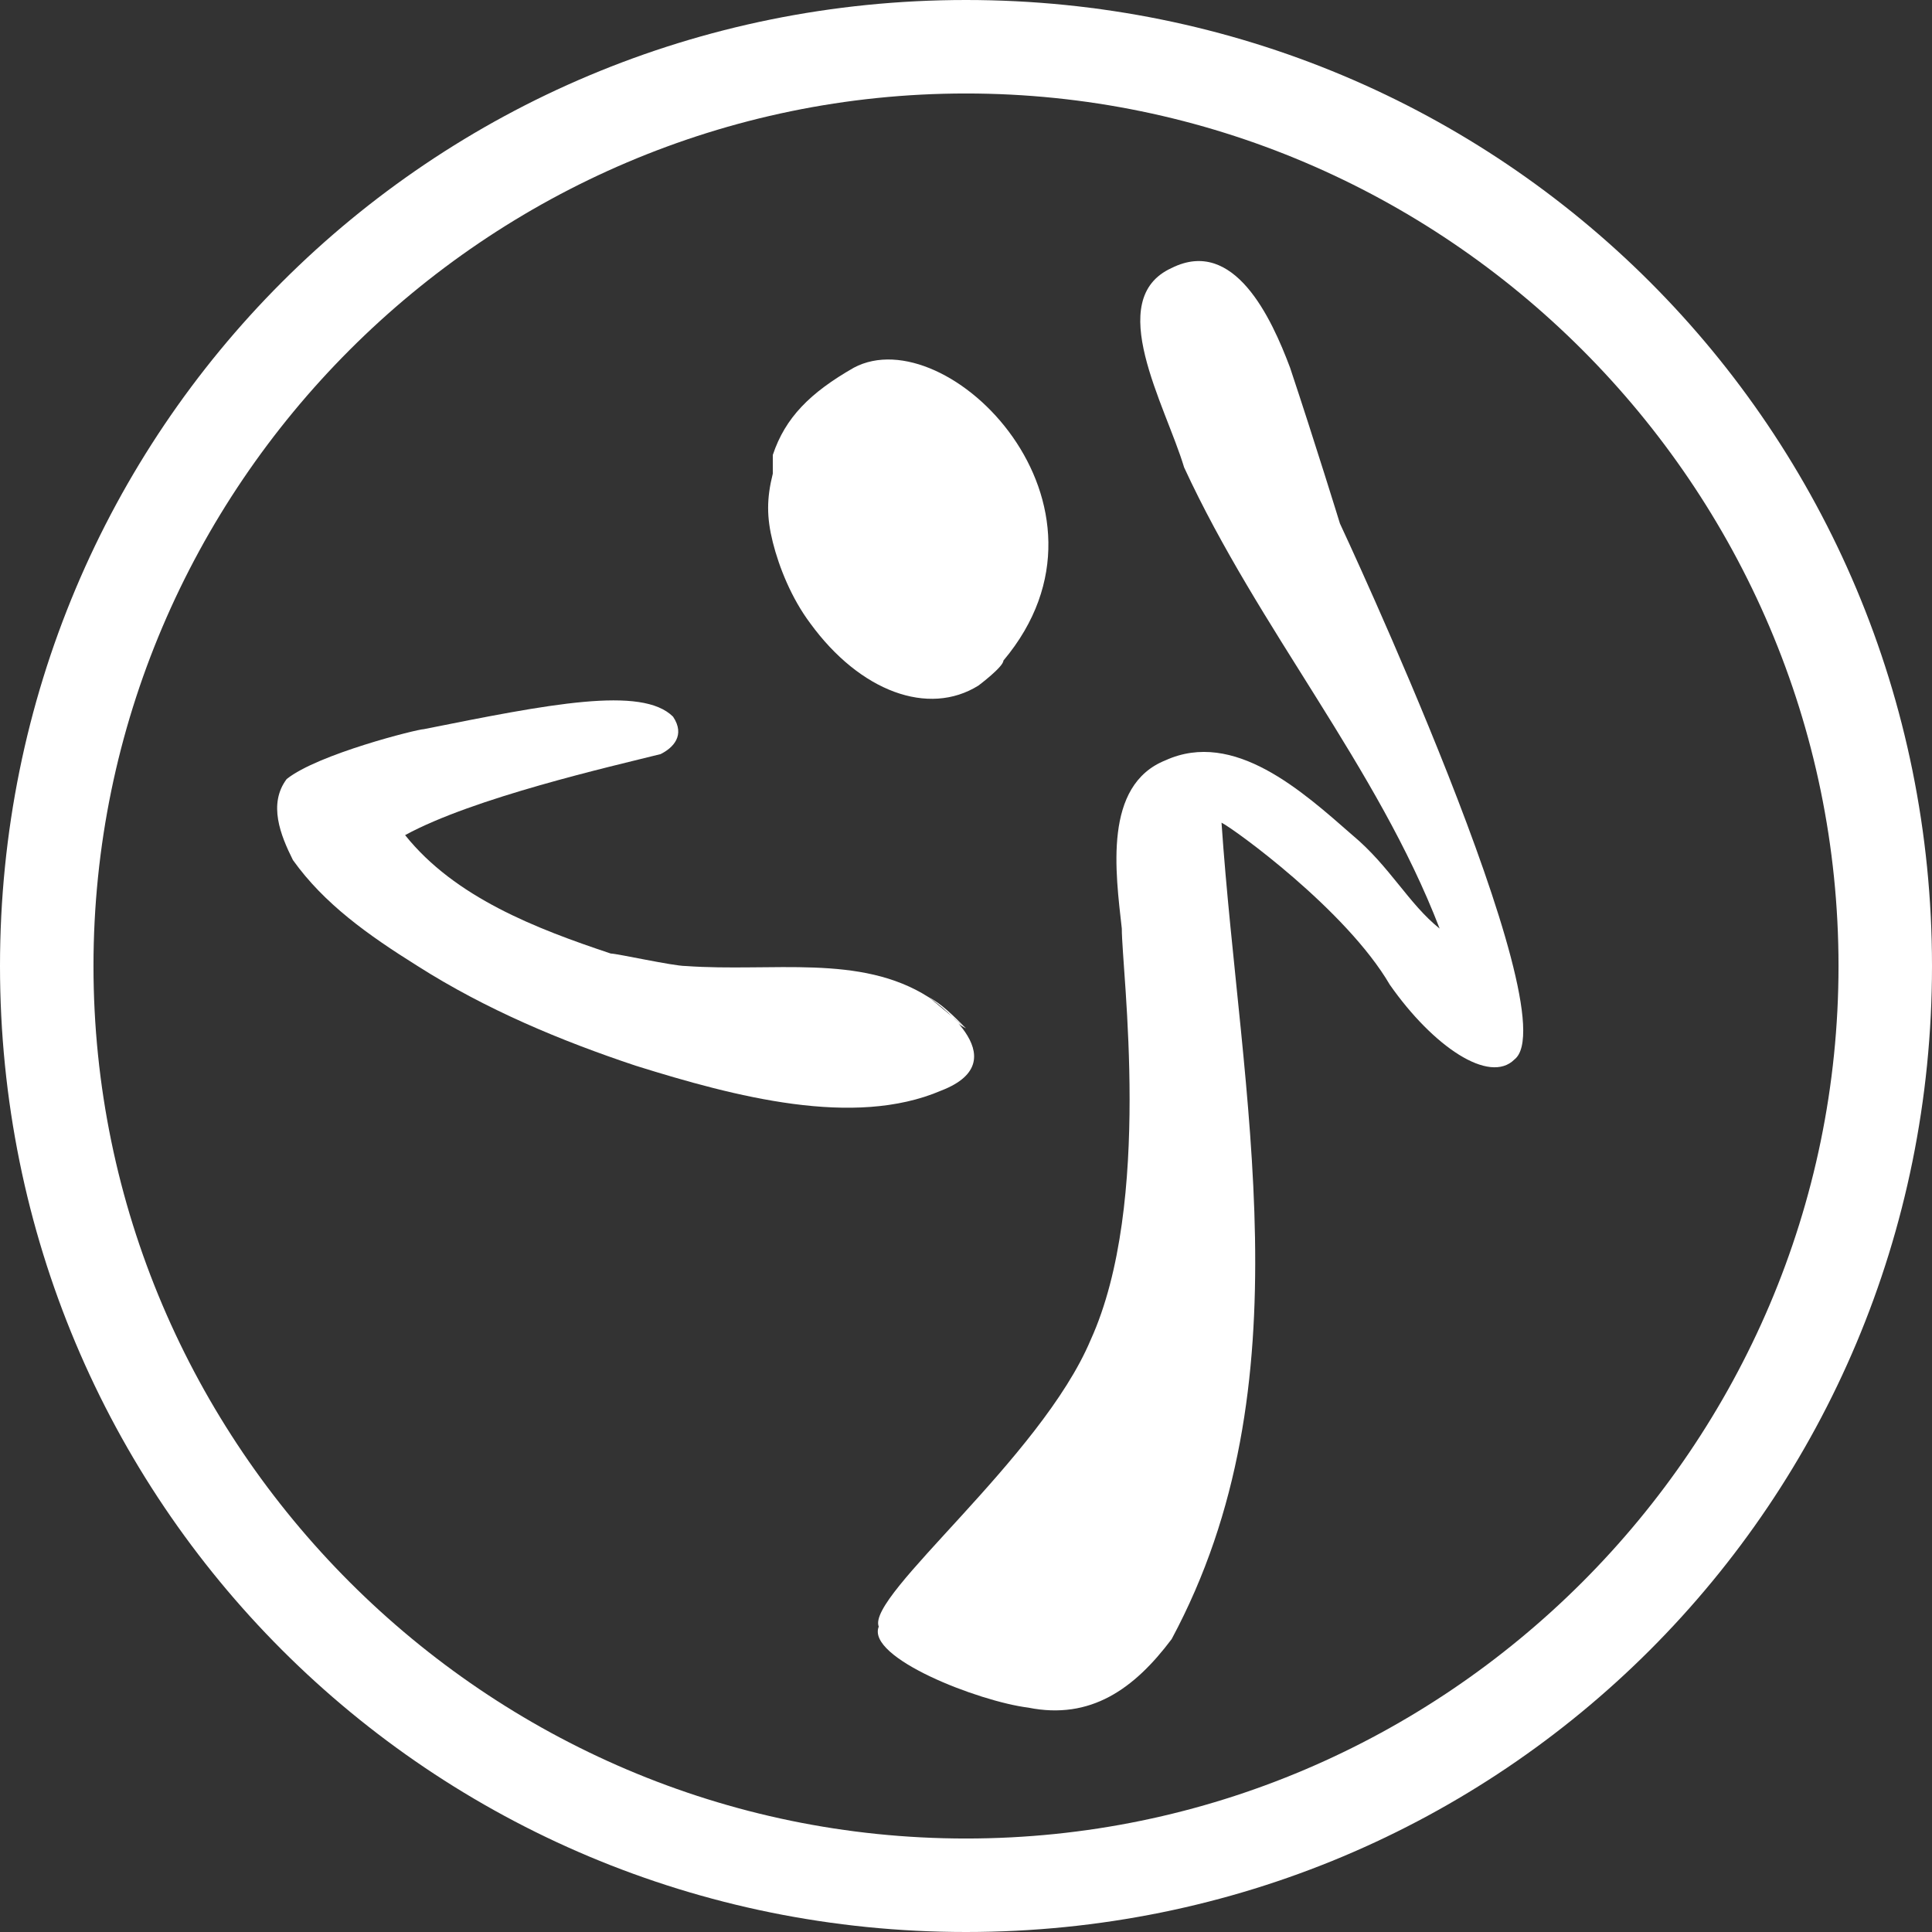
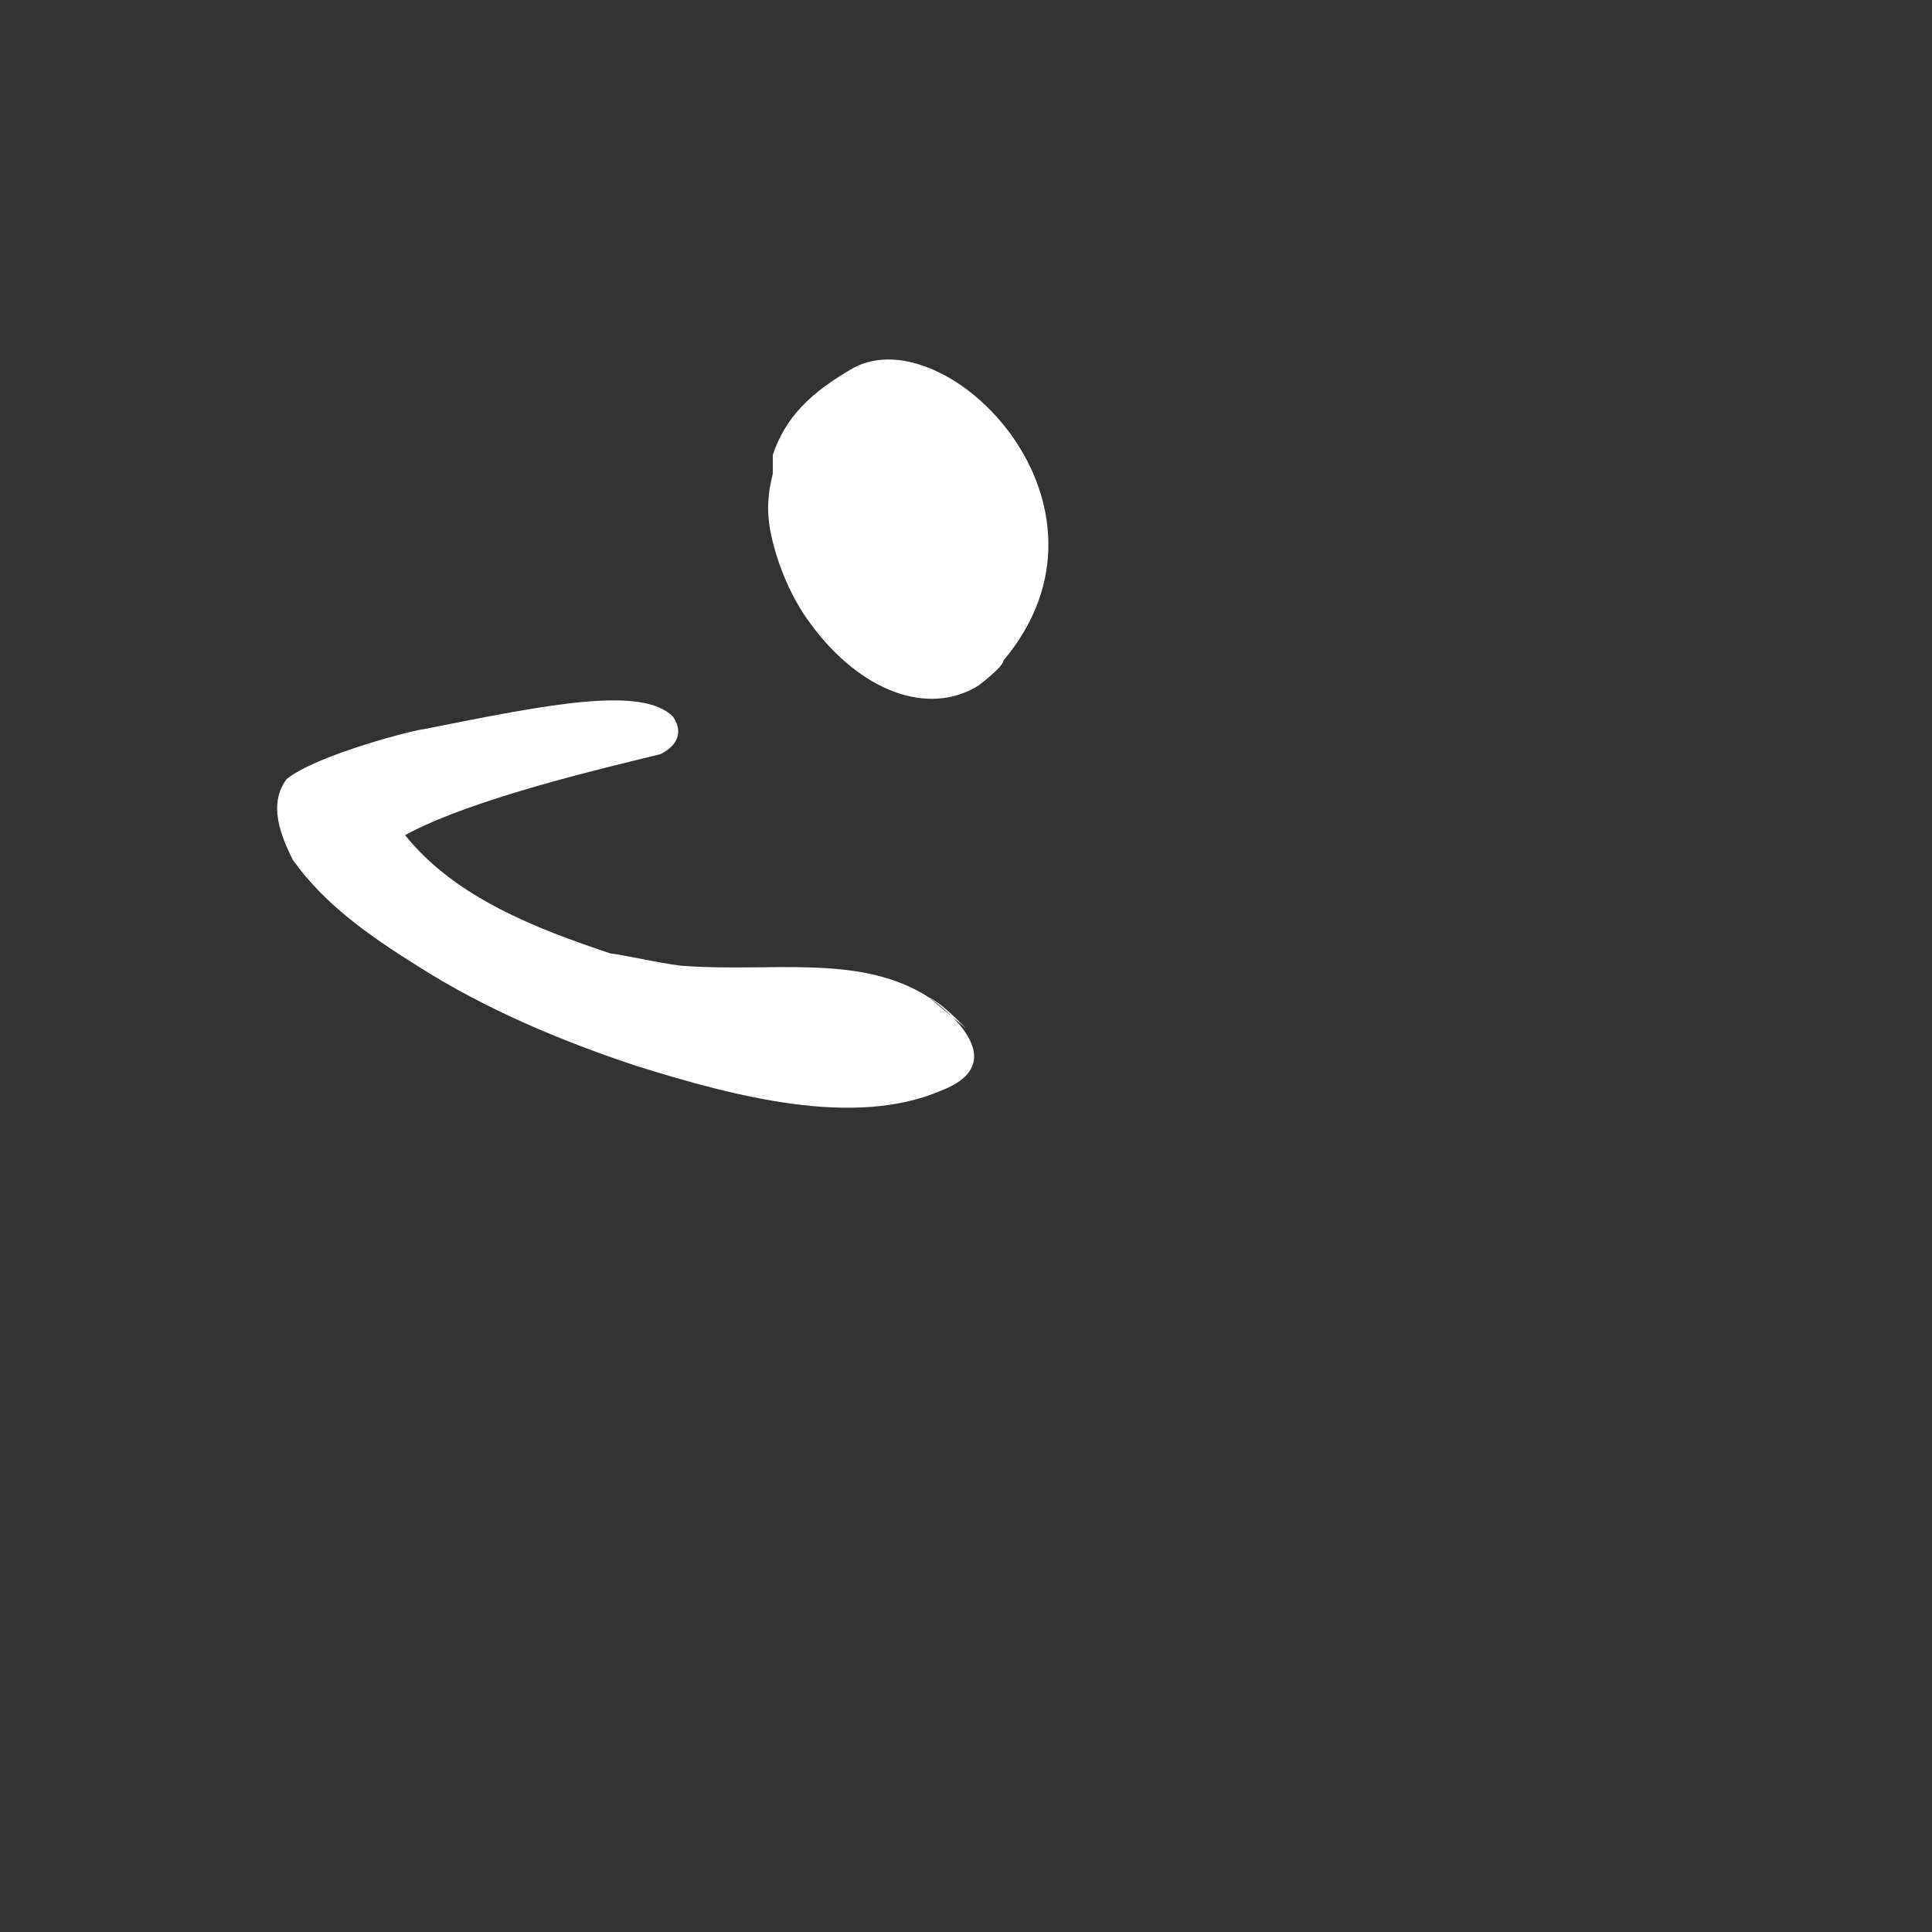
<svg xmlns="http://www.w3.org/2000/svg" class="mtv-zumbito" version="1.1" id="Layer_1" x="0px" y="0px" width="31px" height="31px" viewBox="0 0 31 31" style="enable-background:new 0 0 31 31;" xml:space="preserve">
  <rect x="0" y="0" width="31" height="31" fill="#333333" stroke="none" />
  <style type="text/css">
	.st0{fill:#FFFFFF;}
</style>
  <g>
-     <path class="st0" d="M15.5,0C6.9,0,0,6.9,0,15.5C0,24.1,6.9,31,15.5,31C24.1,31,31,24.1,31,15.5C31,6.9,24.1,0,15.5,0z M15.5,29.5   c-7.7,0-14-6.3-14-14c0-7.7,6.3-14,14-14c7.7,0,14,6.3,14,14C29.5,23.2,23.2,29.5,15.5,29.5z" />
    <path class="st0" d="M14.9,16L14.9,16c0.2,0.1,0.4,0.3,0.6,0.5L14.9,16c-1.1-0.7-2.5-0.4-3.9-0.5c-0.2,0-1.1-0.2-1.2-0.2   c-1.2-0.4-2.5-0.9-3.3-1.9c1.1-0.6,3.3-1.1,4.1-1.3c0.2-0.1,0.4-0.3,0.2-0.6c-0.5-0.5-2-0.2-4,0.2c-0.1,0-1.7,0.4-2.2,0.8   c-0.3,0.4-0.1,0.9,0.1,1.3c0.5,0.7,1.2,1.2,2,1.7c1.1,0.7,2.3,1.2,3.5,1.6c1.6,0.5,3.5,1,4.9,0.4C16.4,17,14.9,16,14.9,16z" />
-     <path class="st0" d="M14.9,16l0.6,0.5C15.3,16.4,15.1,16.2,14.9,16z" />
-     <path class="st0" d="M20.7,5.9c-0.3-0.8-0.9-2.1-1.9-1.6c-1.1,0.5-0.1,2.2,0.2,3.2c1.2,2.6,3.1,4.8,4.1,7.4c-0.5-0.4-0.8-1-1.4-1.5   c-0.8-0.7-1.9-1.7-3-1.2c-1,0.4-0.8,1.8-0.7,2.7c0,0.7,0.5,4.4-0.5,6.6c-0.8,1.9-3.6,4.1-3.4,4.6c-0.2,0.5,1.6,1.2,2.4,1.3   c1,0.2,1.7-0.3,2.3-1.1c2.2-4.1,1.1-8.7,0.8-13.1c0.2,0.1,2,1.4,2.7,2.6c0.7,1,1.6,1.6,2,1.2c0.9-0.7-2.8-8.6-2.8-8.6   S21.1,7.1,20.7,5.9z" />
    <path class="st0" d="M13,10c0.8,1.1,1.9,1.5,2.7,1c0,0,0.4-0.3,0.4-0.4c2.1-2.5-0.9-5.5-2.4-4.7c-0.7,0.4-1.1,0.8-1.3,1.4   c0,0,0,0,0,0.1c0,0,0,0.1,0,0.1c0,0,0,0,0,0.1c-0.1,0.4-0.1,0.7,0,1.1C12.5,9.1,12.7,9.6,13,10z" />
  </g>
</svg>